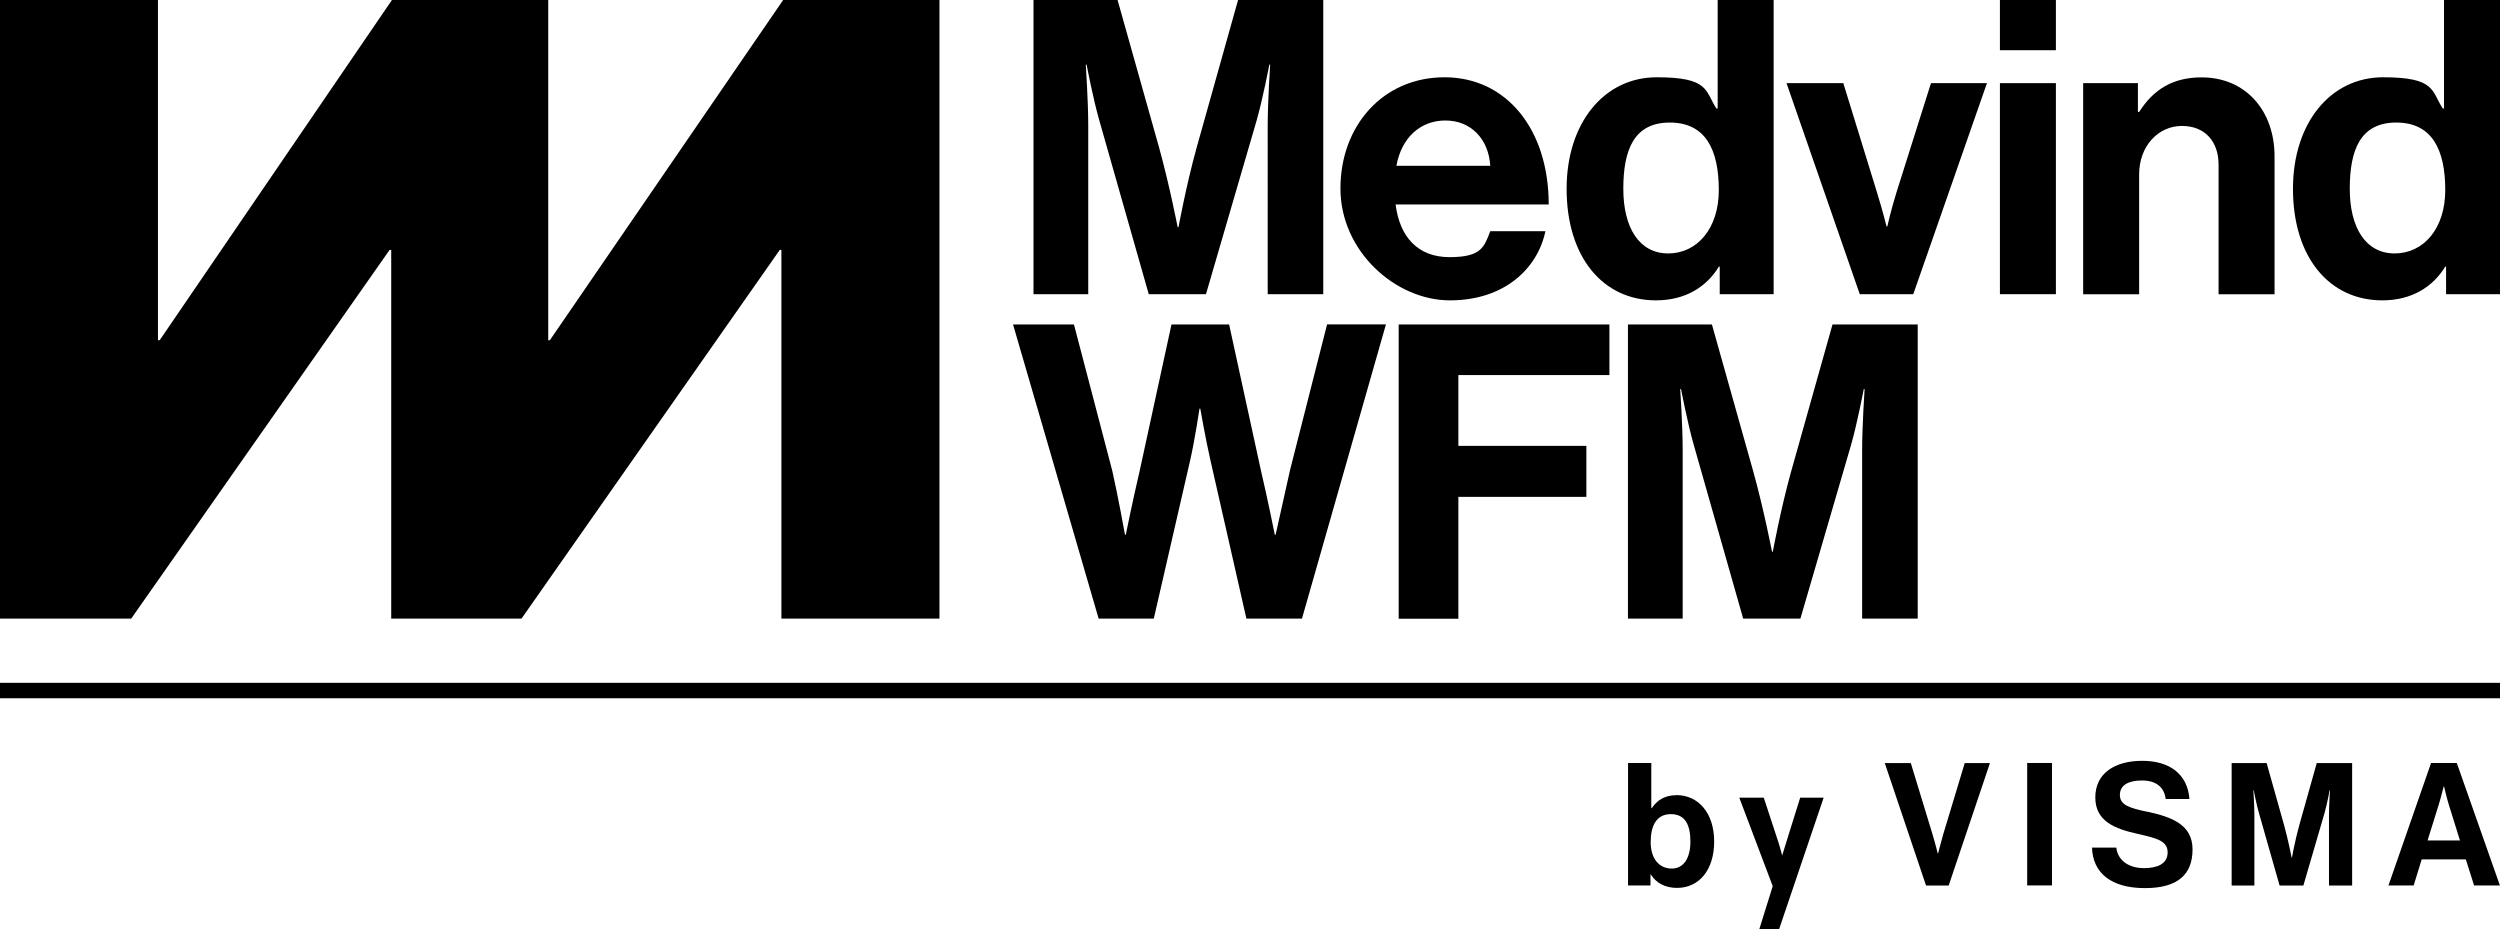
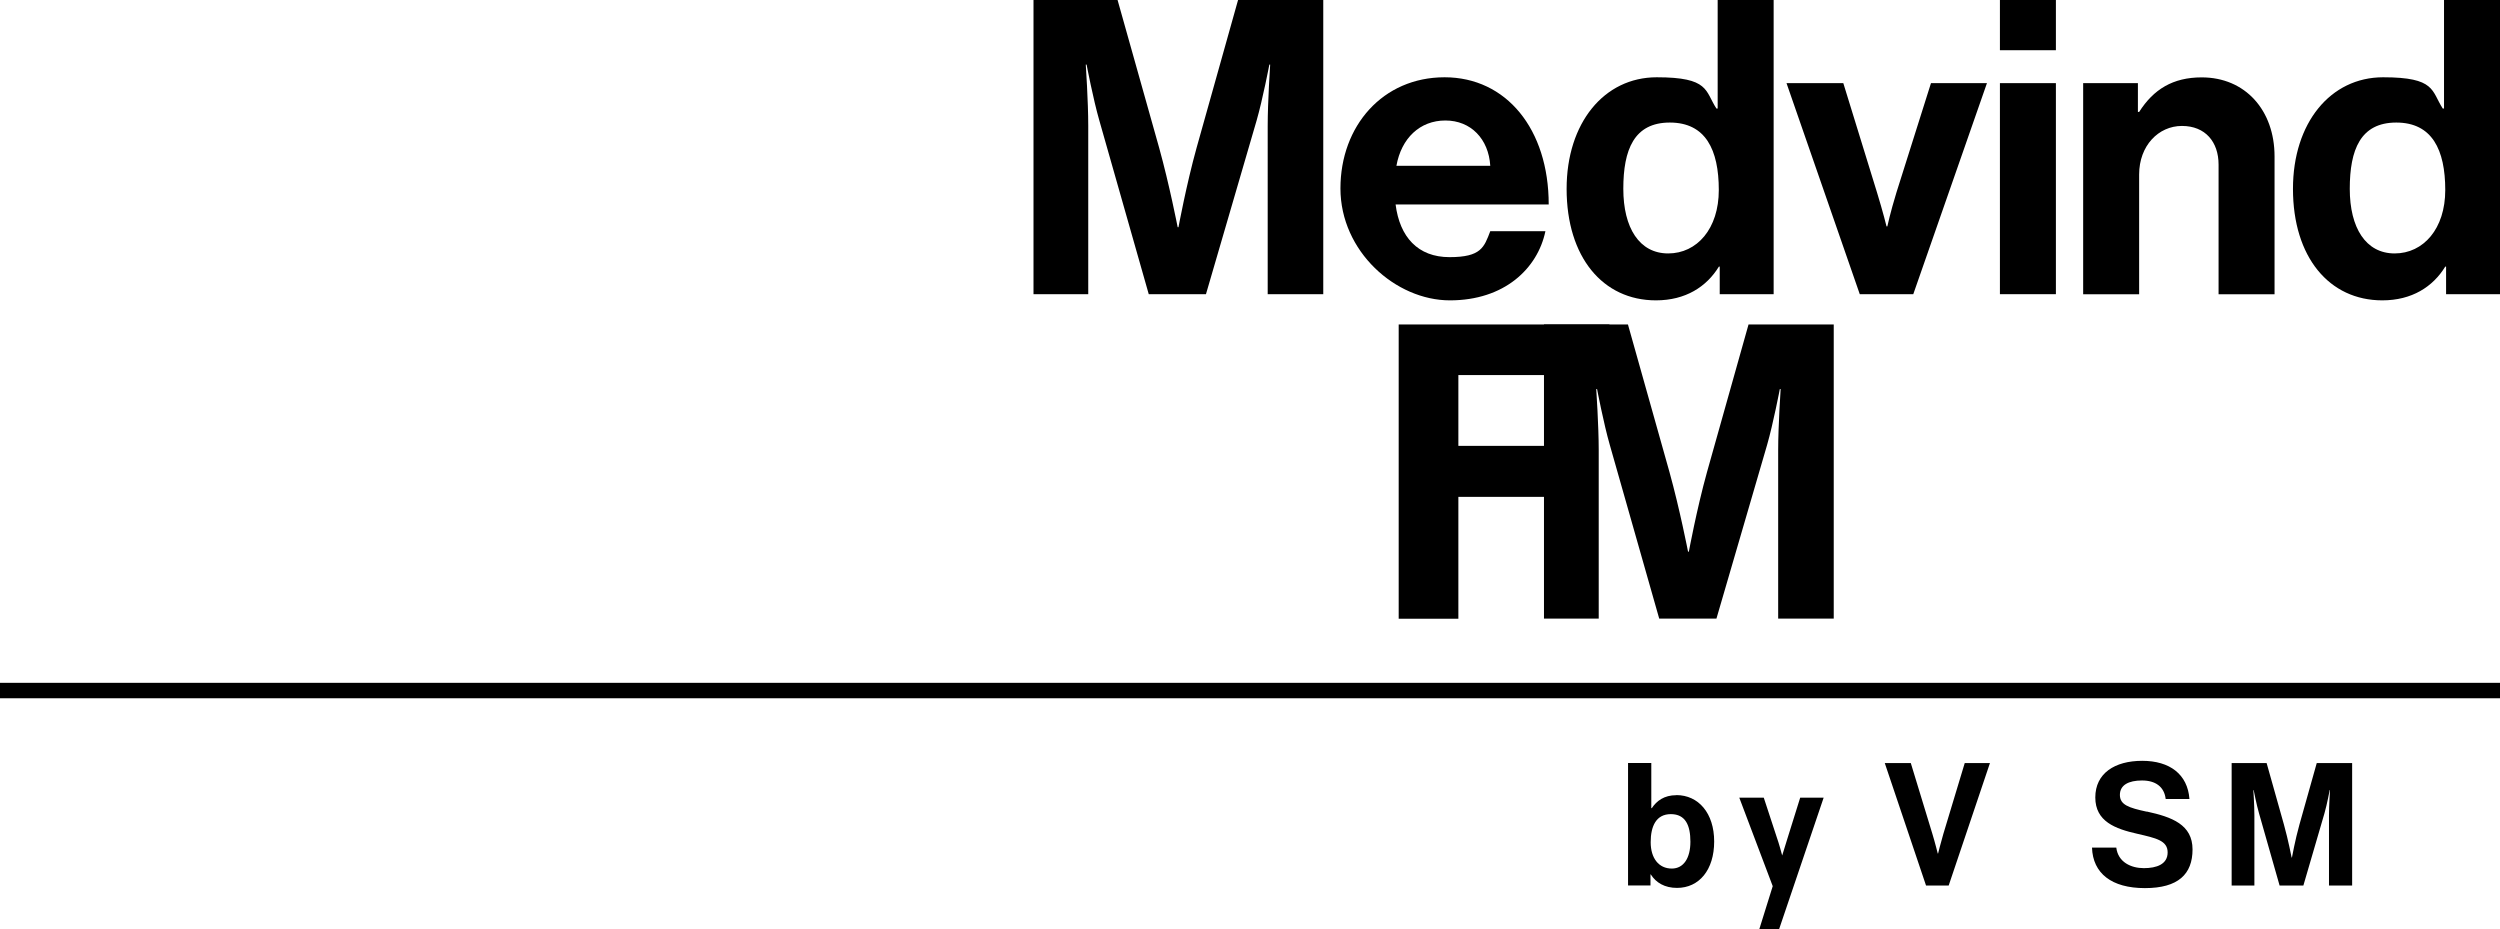
<svg xmlns="http://www.w3.org/2000/svg" id="Lager_1" data-name="Lager 1" viewBox="0 0 2429.6 903.1">
  <defs>
    <style>      .cls-1 {        fill: #000;        stroke-width: 0px;      }    </style>
  </defs>
-   <polygon class="cls-1" points="761.1 0 534.4 330.6 532.8 330.6 532.8 0 380.9 0 155.2 330.6 153.5 330.6 153.5 0 0 0 0 601.2 127.5 601.2 378.6 242.9 380.2 242.9 380.2 601.2 506.8 601.2 757.8 242.9 759.4 242.9 759.4 601.2 913 601.2 913 0 761.1 0" />
  <path class="cls-1" d="M1004.5,0h81.6l40.4,143.6c10,36,18,77.2,18,77.2h.8s7.6-41.2,17.6-77.2L1203.2,0h82.8v285.9h-54V122c0-23.2,2.4-59.2,2.4-59.2h-.8s-6.4,33.6-12.4,54.4l-49.2,168.7h-55.6l-48-168.7c-6-20.8-12.4-54.4-12.4-54.4h-.8s2.4,36,2.4,59.2v163.9h-53.2V0Z" />
  <path class="cls-1" d="M1302.7,183.1c0-60.8,41.2-108,101.2-108s101.2,50.4,101.2,123.6h-148.8c4,31.6,21.6,51.2,52.4,51.2s33.6-9.6,39.6-25.2h53.6c-7.6,36.4-40,67.2-92.8,67.2s-106.4-47.6-106.4-108.8ZM1357.1,161.1h91.2c-1.6-26-18.8-44-43.6-44s-42.8,17.2-47.6,44Z" />
  <path class="cls-1" d="M1522.5,183.5c0-64,36.4-108.4,87.6-108.4s46.8,13.2,58,30.4h1.2V0h54.4v285.9h-52.4v-26.8h-.8c-12,19.6-32.4,32.8-61.2,32.8-51.6,0-86.8-42-86.8-108.4ZM1670.4,184.7c0-39.2-12.8-65.6-47.6-65.6s-45.2,26.4-45.2,64.4,15.6,62.8,43.6,62.8,49.2-24,49.2-61.6Z" />
  <path class="cls-1" d="M1736.2,80.8h55.2l32.8,106.4c6,19.6,9.2,32.8,9.2,32.8h.8s2.8-13.2,8.8-32.8l33.6-106.4h54.4l-71.6,205.1h-52l-71.2-205.1Z" />
  <path class="cls-1" d="M1943.6,0h54.4v48.8h-54.4V0ZM1943.6,80.8h54.4v205.1h-54.4V80.8Z" />
  <path class="cls-1" d="M2077.7,108.8h1.2c14-22,32.8-33.6,60.8-33.6,42.4,0,70.8,32,70.8,76.8v134h-54.4v-126c0-22-12.8-37.6-35.6-37.6s-41.6,19.2-41.6,47.2v116.4h-54.4V80.8h53.2v28Z" />
  <path class="cls-1" d="M2228.4,183.5c0-64,36.4-108.4,87.6-108.4s46.8,13.2,58,30.4h1.2V0h54.4v285.9h-52.4v-26.8h-.8c-12,19.6-32.4,32.8-61.2,32.8-51.6,0-86.8-42-86.8-108.4ZM2376.4,184.7c0-39.2-12.8-65.6-47.6-65.6s-45.2,26.4-45.2,64.4,15.6,62.8,43.6,62.8,49.2-24,49.2-61.6Z" />
-   <path class="cls-1" d="M984.5,315.3h59.2l37.2,142c5.6,24.4,12.4,62.4,12.4,62.4h.8s7.2-35.6,13.2-60.8l31.2-143.6h56l31.2,143.2c6,25.2,13.2,61.2,13.2,61.2h.8s8.4-38,14-62.8l36-141.6h57.2l-81.6,285.9h-54l-34.8-153.2c-4.8-20.8-10-50.8-10-50.8h-.8s-4.4,30-9.2,50.8l-35.2,153.2h-53.6l-83.2-285.9Z" />
  <path class="cls-1" d="M1359.4,315.3h204.7v49.2h-146.8v68.8h124.4v49.6h-124.4v118.4h-58v-285.9Z" />
-   <path class="cls-1" d="M1582.1,315.3h81.6l40.4,143.6c10,36,18,77.2,18,77.2h.8s7.6-41.2,17.6-77.2l40.4-143.6h82.8v285.9h-54v-163.9c0-23.2,2.4-59.2,2.4-59.2h-.8s-6.4,33.6-12.4,54.4l-49.2,168.7h-55.6l-48-168.7c-6-20.8-12.4-54.4-12.4-54.4h-.8s2.4,36,2.4,59.2v163.9h-53.2v-285.9Z" />
+   <path class="cls-1" d="M1582.1,315.3l40.4,143.6c10,36,18,77.2,18,77.2h.8s7.6-41.2,17.6-77.2l40.4-143.6h82.8v285.9h-54v-163.9c0-23.2,2.4-59.2,2.4-59.2h-.8s-6.4,33.6-12.4,54.4l-49.2,168.7h-55.6l-48-168.7c-6-20.8-12.4-54.4-12.4-54.4h-.8s2.4,36,2.4,59.2v163.9h-53.2v-285.9Z" />
  <g>
    <path class="cls-1" d="M1629.1,772.8c-11.8,0-19.1,5.5-23.8,12.6h-.5v-43.9h-22.6v119h21.8v-10.7h.3c5,8,13.5,13.1,25.5,13.1,21.5,0,36.1-17.5,36.1-45.1s-15.3-45.1-36.8-45.1ZM1624.7,844.1c-12.6,0-20.5-10-20.5-25.6s5.3-27.3,19.6-27.3,19,11,19,26.8-6.5,26.1-18.1,26.1Z" />
    <path class="cls-1" d="M1737.5,813.6c-.6,1.7-1.2,3.6-1.7,5.5l-3.8,12.3c-.7-2.6-3-11.3-5.3-17.8l-12.6-38.4h-23.8l32.5,86-13.1,42,19.3-.2,43.3-127.8h-22.8l-12,38.4Z" />
    <path class="cls-1" d="M1888.6,810.5c-2.3,7.7-5.1,19-5.1,19h-.3s-2.8-11.2-5.2-19l-21-68.9h-25.3l40.1,119h22l40.1-119h-24.5l-20.8,68.9Z" />
-     <rect class="cls-1" x="1970.1" y="741.5" width="24.1" height="119" />
    <path class="cls-1" d="M2086.2,788.8c-17.6-3.8-26-6.7-26-16.3s8.5-14,21.5-14,21.6,6,23,18h23.1c-1.8-24-19.1-37.1-45.9-37.1s-45.6,12.2-45.6,35.6,19.5,30.5,40.8,35.3c18.1,4.2,29.5,6.5,29.5,18.1s-10.8,15.3-23.1,15.3-25.1-5.7-26.8-20h-23.6c.8,25.1,19.1,39.4,51.4,39.4s46.3-13.5,46.3-37.6-20-31.5-44.4-36.8Z" />
    <path class="cls-1" d="M2234.7,801.3c-4.2,15-7.3,32.1-7.3,32.1h-.3s-3.3-17.1-7.5-32.1l-16.8-59.7h-34v119h22.1v-68.2c0-9.6-1-24.6-1-24.6h.3s2.7,14,5.2,22.6l20,70.2h23.1l20.5-70.2c2.5-8.7,5.1-22.6,5.1-22.6h.3s-1,15-1,24.6v68.2h22.5v-119h-34.4l-16.8,59.7Z" />
-     <path class="cls-1" d="M2387.6,741.5h-25l-41.4,119h24.5l7.8-25.3h42.9l8,25.3h25.1l-41.9-119ZM2359.2,816.8l10.7-34.3c2-6.3,5-18.3,5-18.3h.3s2.8,12,4.8,18.3l10.7,34.3h-31.5Z" />
  </g>
  <rect class="cls-1" y="663.6" width="2429.6" height="15" />
</svg>